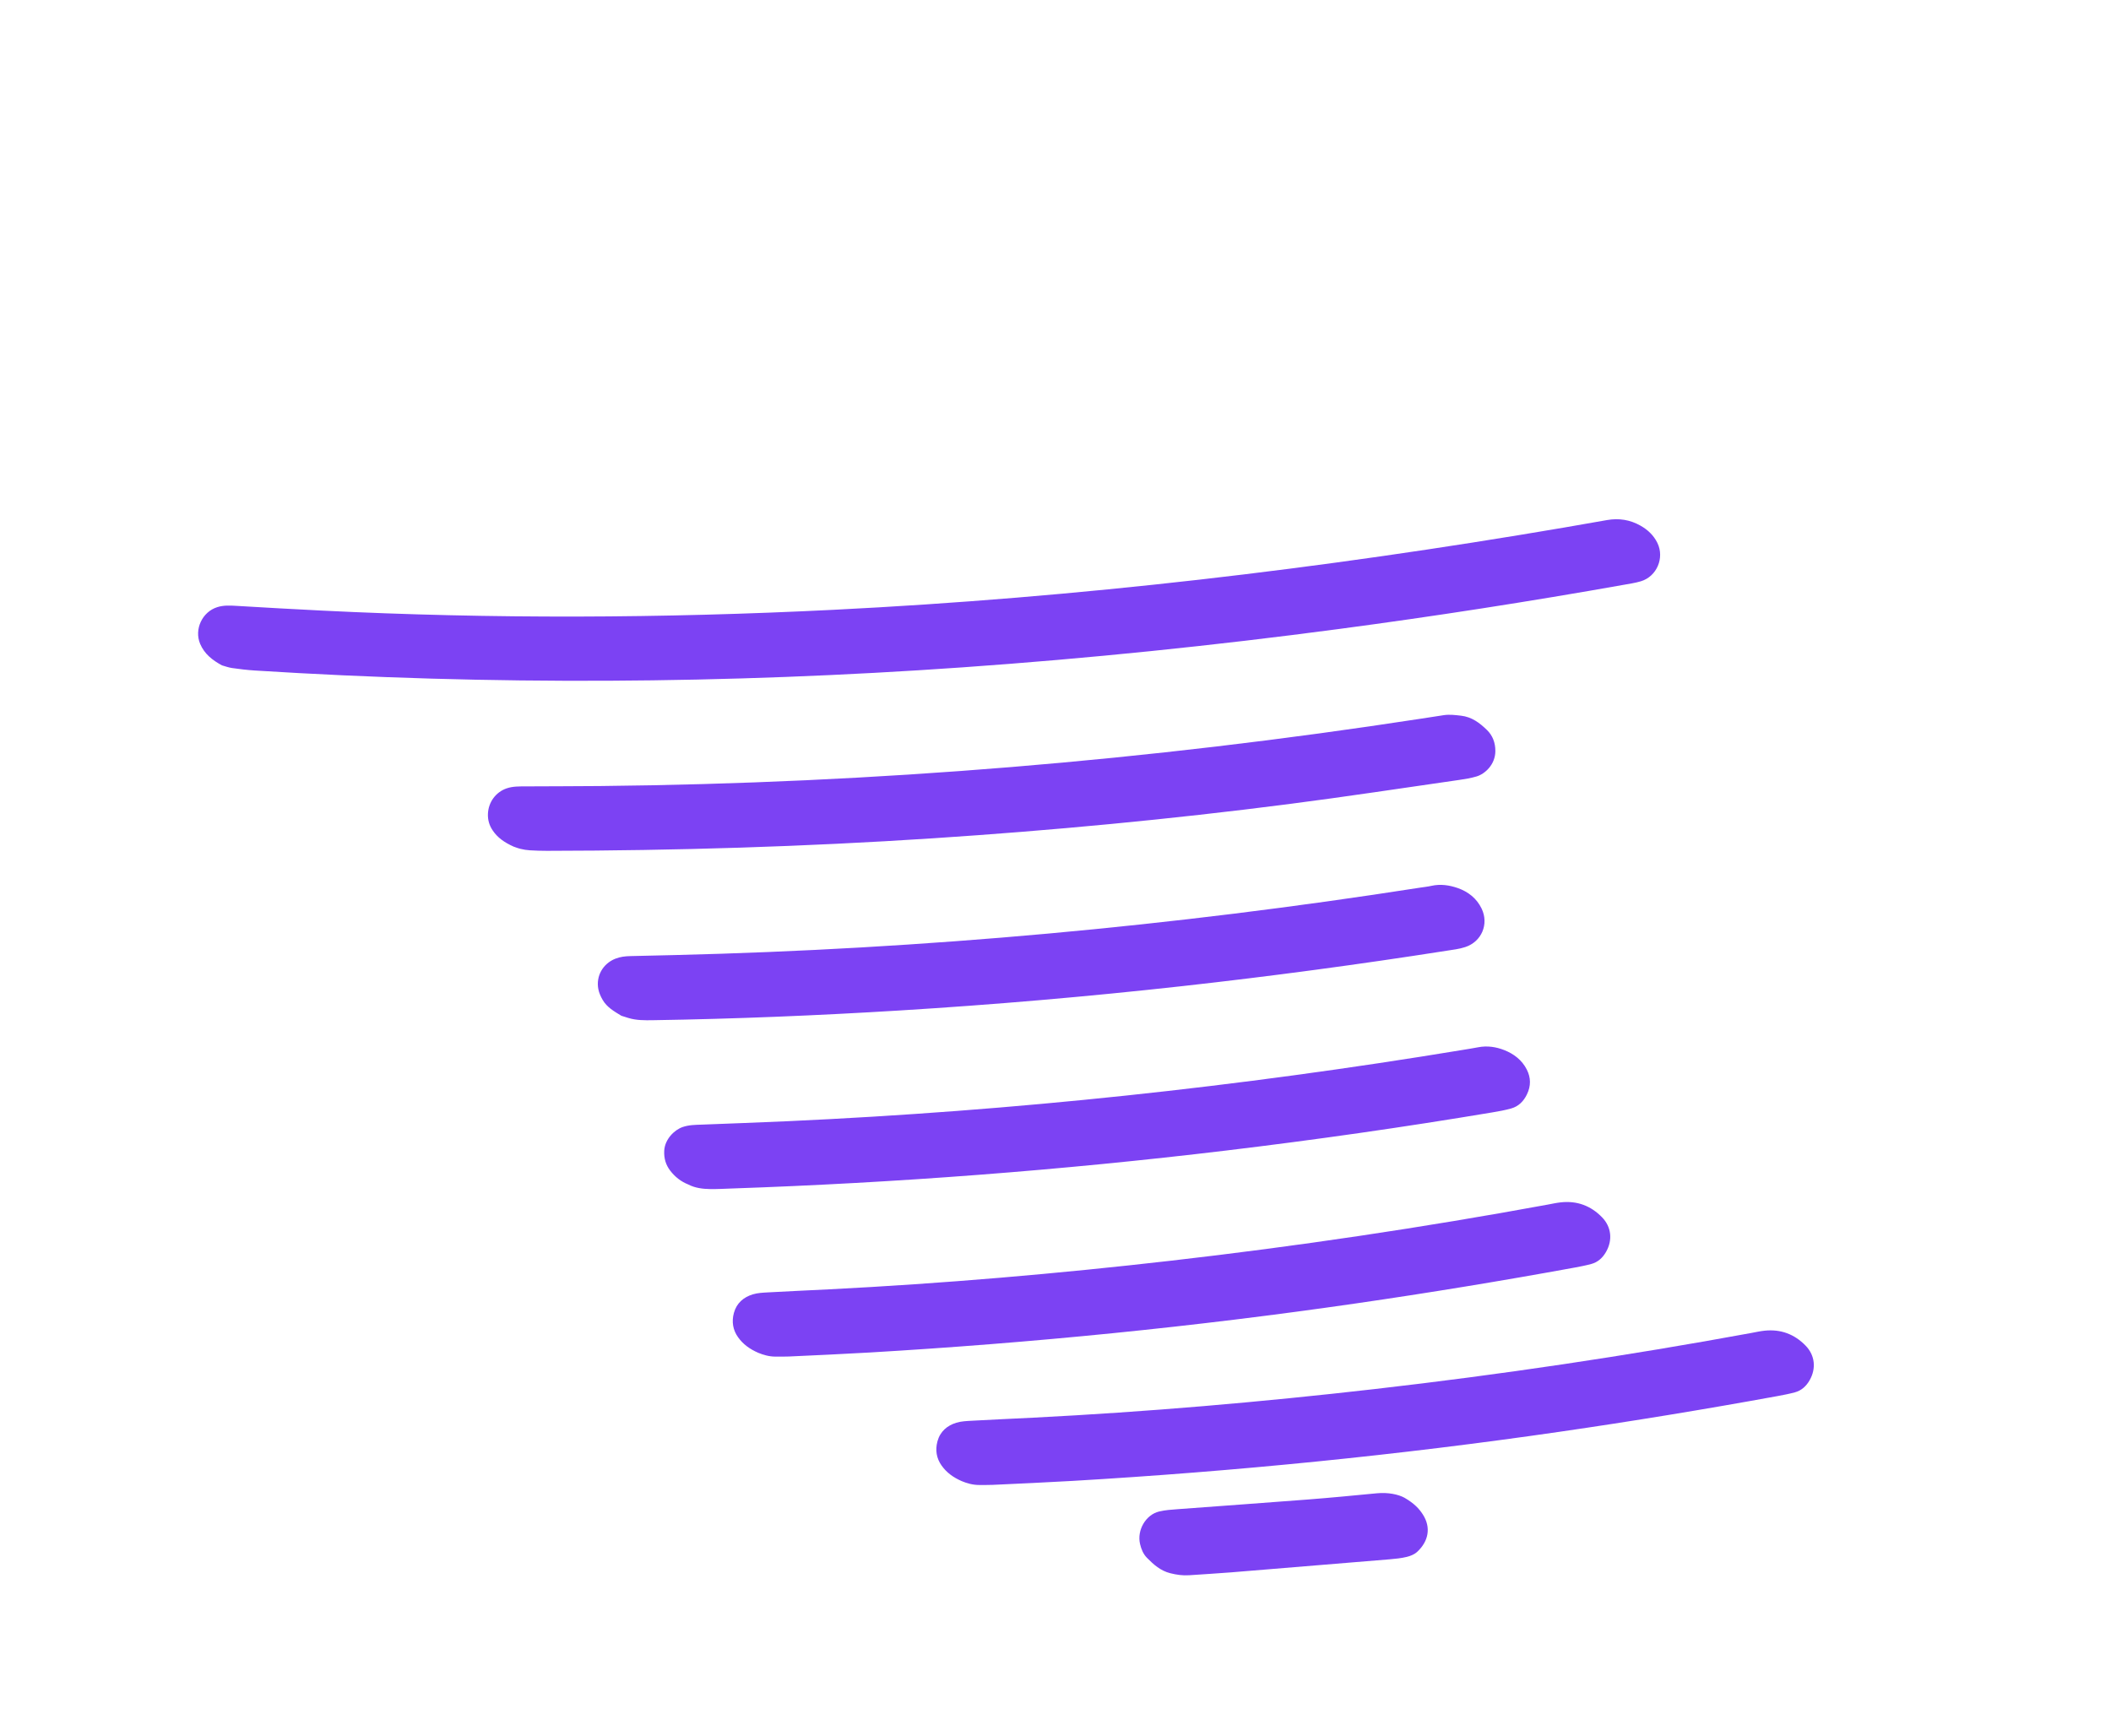
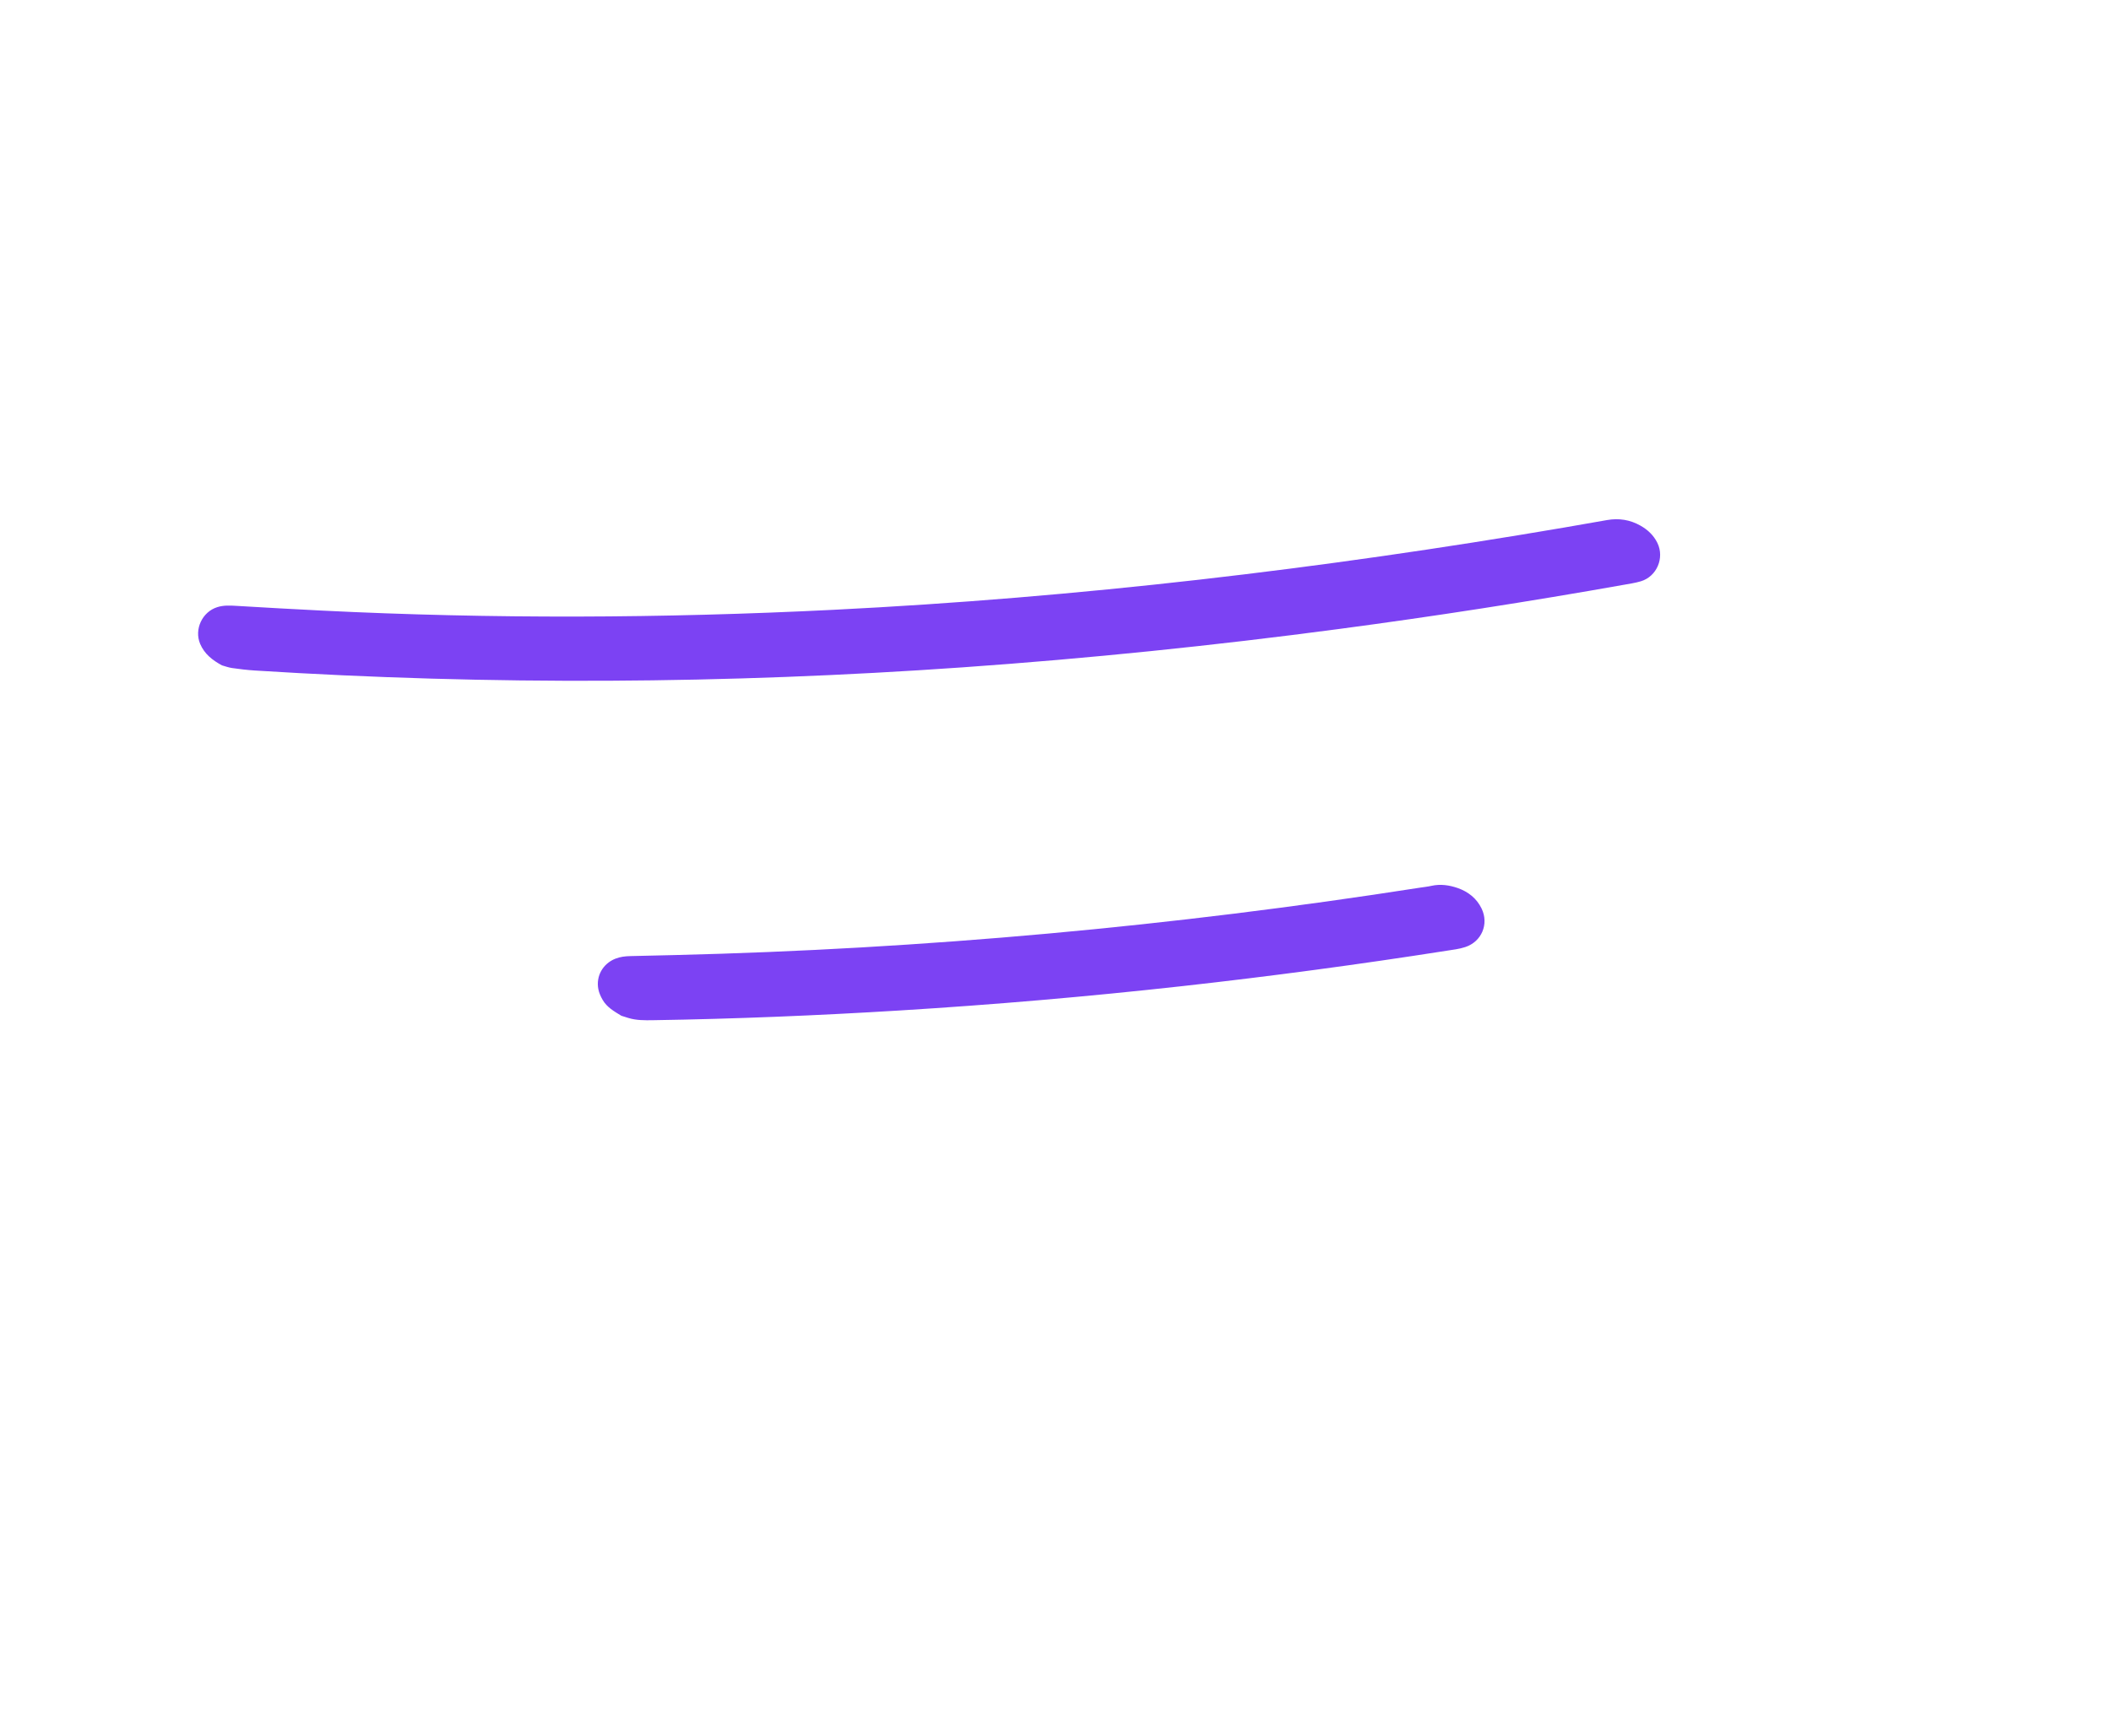
<svg xmlns="http://www.w3.org/2000/svg" width="647" height="532" viewBox="0 0 647 532" fill="none">
  <path d="M68.057 203.954C65.042 202.321 62.642 200.415 61.34 197.341C59.467 192.887 61.985 187.535 66.598 186.092C68.528 185.485 70.457 185.58 72.416 185.697C81.159 186.225 89.904 186.711 98.649 187.148C150.806 189.733 203.071 189.522 255.426 186.91C330.321 183.18 404.886 174.407 479.198 161.729C483.659 160.971 488.11 160.183 492.568 159.399C496.181 158.767 499.579 159.309 502.717 161.072C504.953 162.327 506.801 164.017 507.97 166.404C510.217 170.993 507.793 176.698 502.907 178.167C501.21 178.679 499.443 178.925 497.7 179.241C468.642 184.401 439.517 188.92 410.319 192.796C371.977 197.887 333.574 201.837 295.1 204.542C222.597 209.639 150.261 210.076 78.105 205.516C75.781 205.367 73.457 205.093 71.153 204.761C70.015 204.598 68.912 204.182 68.047 203.941L68.057 203.954Z" fill="#7C42F3" />
-   <path d="M157.399 259.482C154.478 258.168 152.46 256.694 150.998 254.518C149.984 253.013 149.466 251.339 149.548 249.427C149.699 245.839 151.972 242.76 155.302 241.632C157.228 240.981 159.173 241.042 161.126 241.031C168.737 240.979 176.346 241.002 183.954 240.923C268.036 240.081 351.9 233.141 435.549 220.272C437.881 219.914 440.21 219.529 442.539 219.195C444.303 218.939 446.015 219.162 447.763 219.359C451.08 219.731 453.528 221.584 455.757 223.764C457.458 225.43 458.324 227.612 458.313 230.226C458.291 234.332 455.148 237.218 452.542 237.988C450.842 238.49 449.082 238.789 447.338 239.037C429.839 241.549 412.351 244.224 394.827 246.474C358.605 251.135 322.325 254.558 285.986 256.941C246.529 259.527 207.09 260.725 167.662 260.781C165.911 260.783 164.152 260.731 162.402 260.625C161.439 260.566 160.471 260.412 159.538 260.182C158.604 259.952 157.704 259.578 157.386 259.476L157.399 259.482Z" fill="#7C42F3" />
  <path d="M190.475 311.357C188.227 309.989 186.005 308.74 184.687 306.437C184.106 305.429 183.594 304.302 183.379 303.15C182.623 299.152 184.792 295.374 188.566 293.861C190.066 293.26 191.612 293.081 193.187 293.049C197.673 292.955 202.165 292.847 206.651 292.735C283.068 290.891 359.264 283.936 435.237 272.069C436.405 271.886 437.58 271.774 438.727 271.515C441.521 270.889 444.252 271.314 446.784 272.192C449.931 273.29 452.594 275.333 454.116 278.515C456.378 283.262 454.095 288.62 449.101 290.275C447.236 290.895 445.254 291.11 443.319 291.414C416.338 295.641 389.308 299.259 362.221 302.267C333.384 305.469 304.524 307.95 275.636 309.723C250.465 311.264 225.283 312.305 200.109 312.698C197.556 312.739 195.035 312.761 192.593 312.015C191.855 311.79 191.114 311.555 190.478 311.35L190.475 311.357Z" fill="#7C42F3" />
-   <path d="M232.384 414.636C229.745 413.484 227.73 412.003 226.214 409.877C224.633 407.664 224.199 405.125 224.932 402.42C225.761 399.382 227.932 397.578 230.725 396.726C232.214 396.271 233.818 396.21 235.379 396.122C241.625 395.778 247.875 395.495 254.122 395.186C289.092 393.413 324.019 390.407 358.902 386.411C397.503 381.99 435.977 376.273 474.318 369.224C475.674 368.976 477.026 368.667 478.39 368.523C483.36 367.987 487.588 369.566 491.03 373.124C493.879 376.07 494.293 380.089 492.26 383.67C491.203 385.534 489.725 386.873 487.712 387.418C485.998 387.88 484.253 388.22 482.517 388.538C460.249 392.606 437.935 396.268 415.575 399.507C365.976 406.689 316.259 411.626 266.43 414.554C258.23 415.033 250.03 415.387 241.825 415.773C240.456 415.839 239.096 415.8 237.729 415.809C235.743 415.822 233.891 415.26 232.39 414.639L232.384 414.636Z" fill="#7C42F3" />
-   <path d="M294.775 453.981C292.137 452.829 290.122 451.348 288.605 449.222C287.025 447.009 286.59 444.47 287.324 441.765C288.153 438.727 290.323 436.923 293.117 436.071C294.606 435.616 296.21 435.555 297.77 435.467C304.016 435.123 310.267 434.84 316.513 434.531C351.484 432.758 386.41 429.752 421.294 425.756C459.895 421.335 498.369 415.618 536.71 408.569C538.066 408.321 539.417 408.012 540.781 407.868C545.752 407.332 549.98 408.911 553.422 412.469C556.27 415.415 556.685 419.435 554.652 423.015C553.594 424.879 552.117 426.218 550.104 426.763C548.39 427.225 546.644 427.565 544.908 427.883C522.641 431.951 500.327 435.613 477.967 438.852C428.367 446.034 378.651 450.971 328.822 453.899C320.621 454.378 312.422 454.732 304.216 455.118C302.848 455.184 301.487 455.145 300.121 455.154C298.135 455.167 296.283 454.605 294.782 453.984L294.775 453.981Z" fill="#7C42F3" />
-   <path d="M210.972 363.061C208.683 362.151 206.868 360.702 205.417 358.815C204.073 357.06 203.452 355.056 203.581 352.671C203.776 349.162 206.701 346.303 209.24 345.436C211.153 344.779 213.103 344.775 215.052 344.704C223.839 344.364 232.63 344.051 241.419 343.654C310.642 340.503 379.621 333.15 448.369 321.794C449.92 321.534 451.475 321.301 453.022 320.998C455.821 320.449 458.564 320.879 461.057 321.865C463.933 323 466.47 324.884 467.962 327.852C469.194 330.309 469.253 332.821 467.996 335.423C466.959 337.572 465.397 339.116 463.19 339.74C461.298 340.28 459.344 340.626 457.416 340.949C430.258 345.497 403.036 349.38 375.752 352.65C325.279 358.7 274.732 362.549 224.119 364.286C221.971 364.359 219.821 364.49 217.675 364.456C215.323 364.42 213.009 364.126 210.972 363.061Z" fill="#7C42F3" />
-   <path d="M430.478 459.079C433.414 460.795 434.91 462.372 436.075 464.175C438.694 468.213 437.793 472.463 434.357 475.642C433.512 476.426 432.289 476.926 431.178 477.191C429.464 477.608 427.691 477.789 425.936 477.936C409.733 479.29 393.53 480.627 377.327 481.936C373.032 482.279 368.734 482.524 364.433 482.82C362.464 482.952 360.589 482.674 358.675 482.199C355.691 481.452 353.543 479.533 351.503 477.448C350.405 476.33 349.78 474.833 349.412 473.243C348.419 469.037 351.138 464.272 355.262 463.282C357.164 462.823 359.141 462.705 361.092 462.562C374.371 461.563 387.652 460.635 400.927 459.599C407.953 459.056 414.982 458.373 422.007 457.698C425.428 457.369 428.587 458.039 430.472 459.075L430.478 459.079Z" fill="#7C42F3" />
</svg>